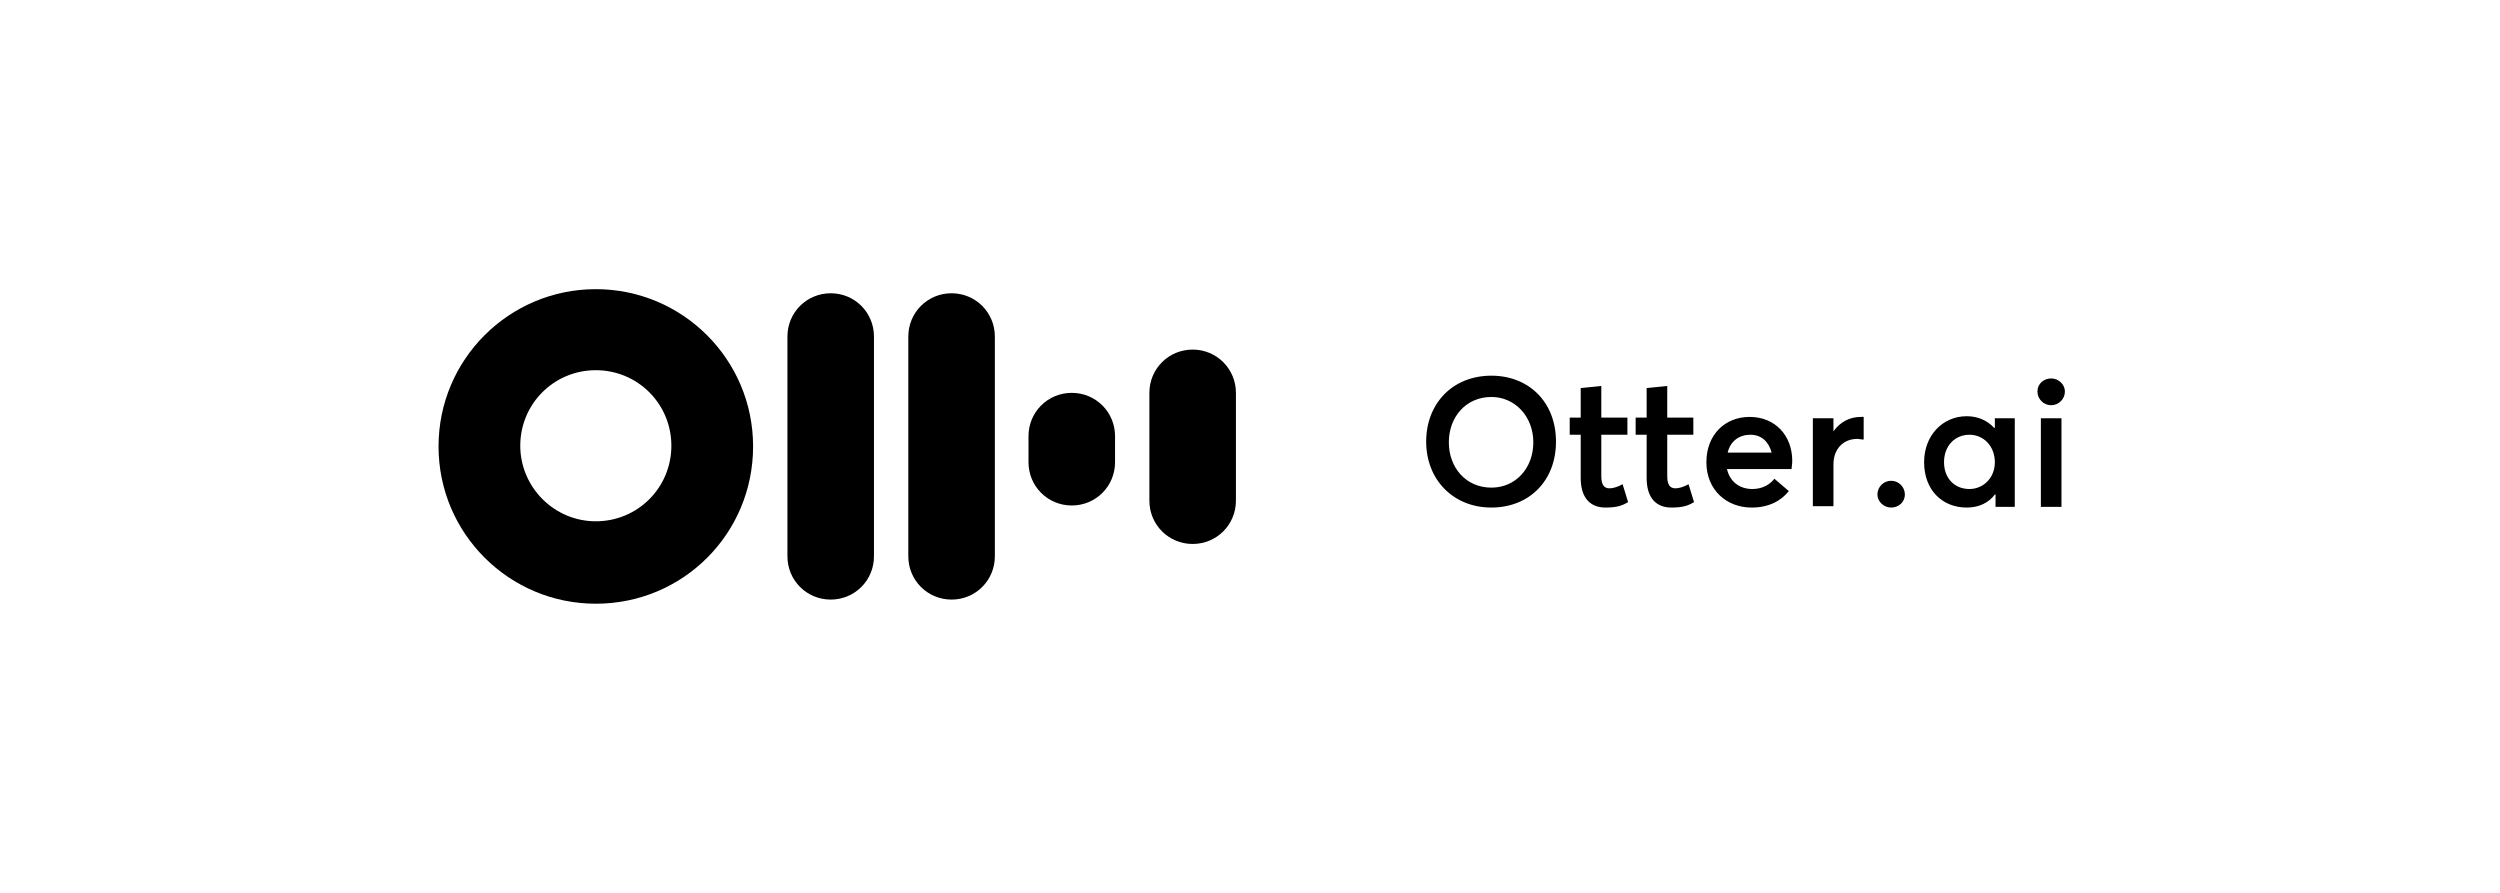
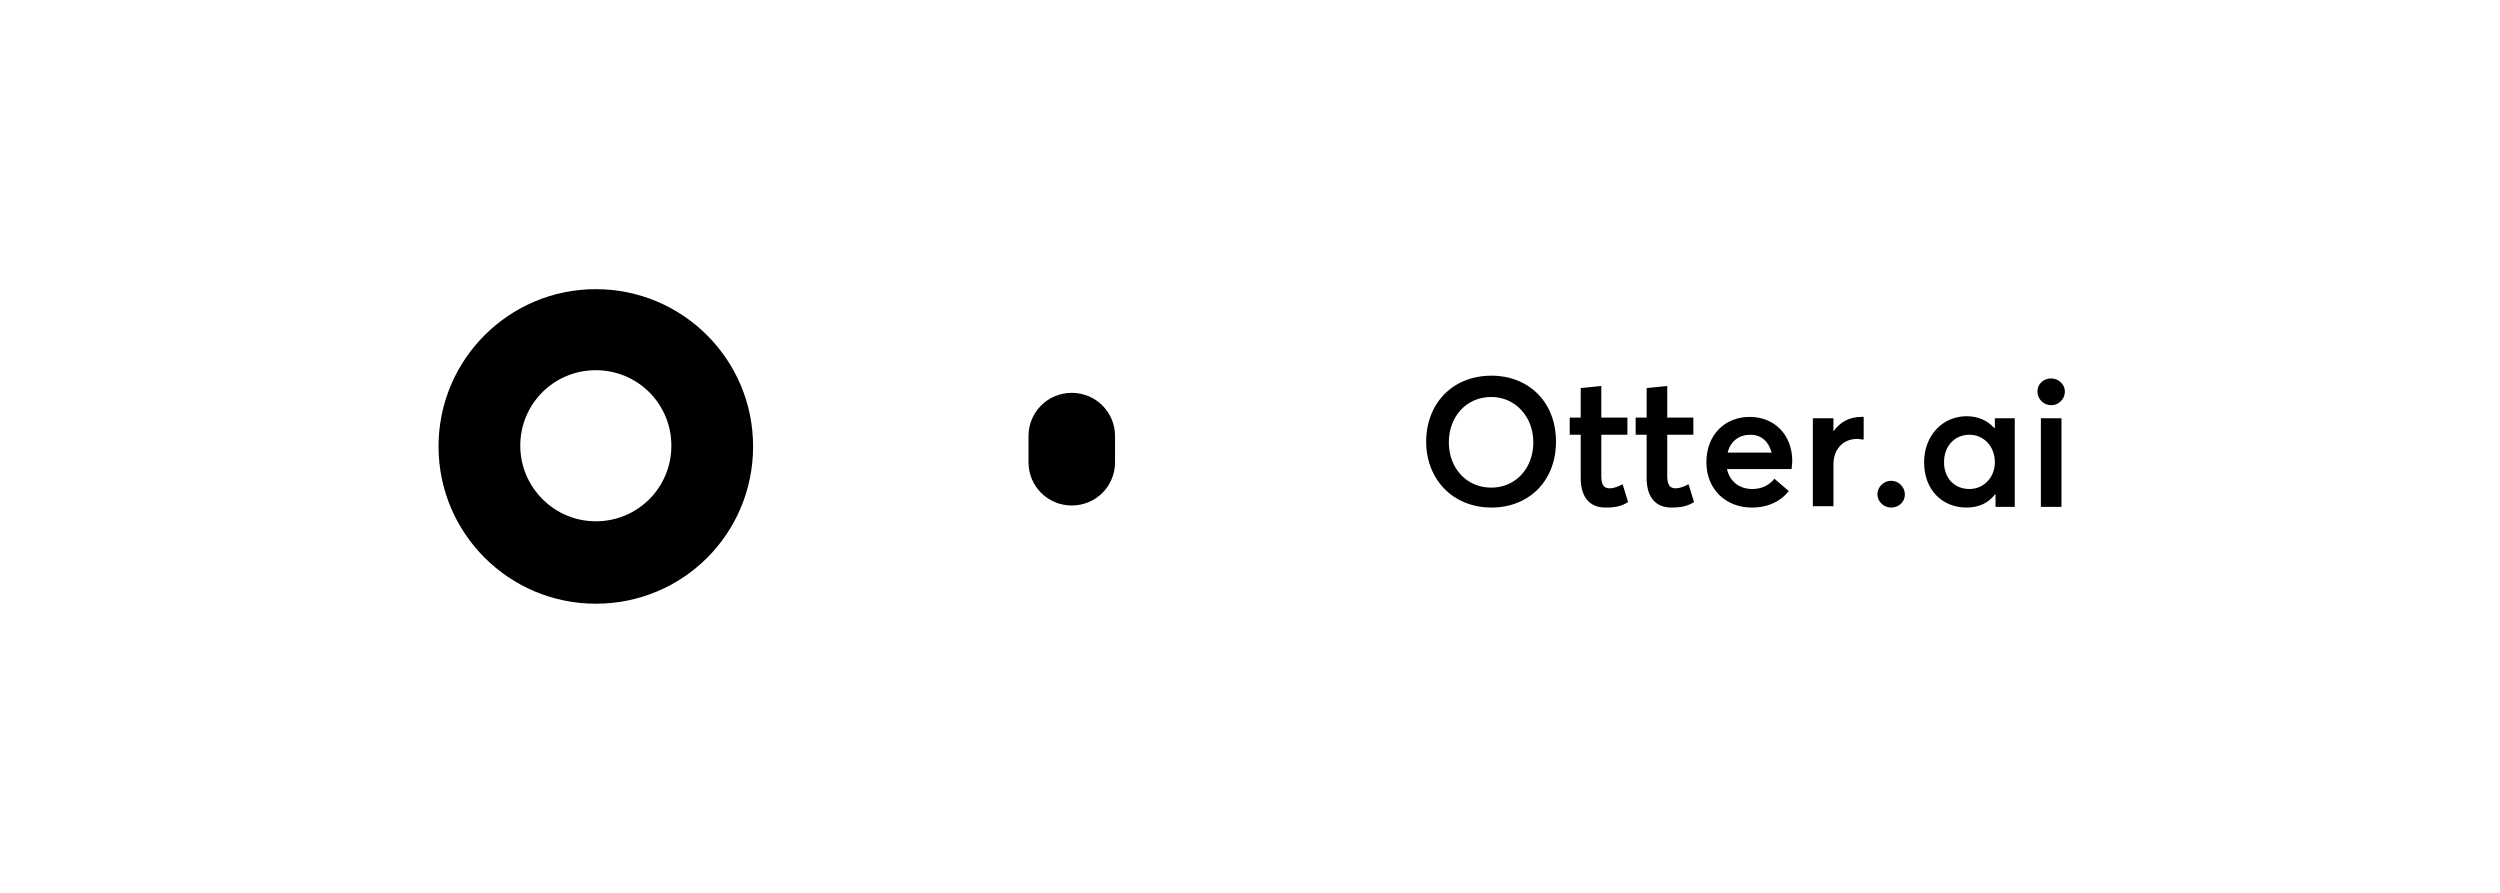
<svg xmlns="http://www.w3.org/2000/svg" fill="none" height="80" viewBox="0 0 224 80" width="224">
  <g fill="#000">
    <g clip-rule="evenodd" fill-rule="evenodd">
      <path d="m133.631 45.477c-3.446 0-5.846-2.523-5.846-5.908s2.338-5.908 5.846-5.908c3.323 0 5.785 2.338 5.785 5.908s-2.462 5.908-5.785 5.908zm0-1.785c2.154 0 3.754-1.723 3.754-4.061 0-2.338-1.662-4.062-3.754-4.062-2.277 0-3.815 1.785-3.815 4.062 0 2.277 1.538 4.061 3.815 4.061zm10.215 1.785c-1.354 0-2.215-.862-2.215-2.646v-3.877h-.985v-1.538h.985v-2.646l1.846-.185v2.831h2.339v1.538h-2.339v3.692c0 .8.246 1.108.739 1.108.307 0 .738-.123 1.169-.369l.492 1.6c-.492.308-.985.492-2.031.492zm5.908 0c-1.354 0-2.215-.862-2.215-2.646v-3.877h-.985v-1.538h.985v-2.646l1.846-.185v2.831h2.338v1.538h-2.338v3.692c0 .8.246 1.108.738 1.108.308 0 .739-.123 1.169-.369l.493 1.6c-.493.308-.985.492-2.031.492zm10.831-4.185c0 .308-.062.554-.062.739h-5.784c.246 1.108 1.107 1.785 2.277 1.785.923 0 1.6-.431 1.969-.923l1.292 1.108c-.677.862-1.785 1.477-3.323 1.477-2.277 0-4.062-1.6-4.062-4.061 0-2.462 1.662-4.062 3.877-4.062 2.277 0 3.816 1.662 3.816 3.938zm-3.754-2.338c-.985 0-1.785.554-2.031 1.6h3.939c-.247-.923-.862-1.6-1.908-1.6zm9.908-1.6h.246v2.031c-.185 0-.431-.061-.554-.061-1.354 0-2.154.985-2.154 2.277v3.754h-1.846v-7.877h1.846v1.169c.615-.862 1.477-1.292 2.462-1.292zm2.707 8.123c-.677 0-1.23-.554-1.23-1.169 0-.677.553-1.231 1.23-1.231s1.231.554 1.231 1.231-.554 1.169-1.231 1.169zm9.231-8h1.846v7.939h-1.723v-1.108h-.061c-.554.738-1.416 1.169-2.523 1.169-2.216 0-3.816-1.6-3.816-4.061 0-2.4 1.662-4.123 3.816-4.123.984 0 1.846.369 2.461 1.046h.062v-.862zm-2.215 6.338c1.23 0 2.277-.985 2.277-2.4s-.985-2.462-2.277-2.462c-1.293 0-2.277.985-2.277 2.462 0 1.415.923 2.4 2.277 2.4zm7.323-7.508c-.677 0-1.231-.554-1.231-1.231s.554-1.169 1.231-1.169 1.231.554 1.231 1.169c0 .677-.554 1.231-1.231 1.231zm-.923 9.046v-7.877h1.846v7.939h-1.846z" />
-       <path d="m85.262 26.277c2.154 0 3.877 1.723 3.877 3.877v19.692c0 2.154-1.723 3.877-3.877 3.877-2.154 0-3.877-1.723-3.877-3.877v-19.692c0-2.154 1.723-3.877 3.877-3.877z" />
-       <path d="m74.431 26.277c2.154 0 3.877 1.723 3.877 3.877v19.692c0 2.154-1.723 3.877-3.877 3.877-2.154 0-3.877-1.723-3.877-3.877v-19.692c0-2.154 1.723-3.877 3.877-3.877z" />
      <path d="m96.031 35.2c2.154 0 3.877 1.723 3.877 3.877v2.338c0 2.154-1.723 3.877-3.877 3.877s-3.877-1.723-3.877-3.877v-2.338c0-2.154 1.723-3.877 3.877-3.877z" />
-       <path d="m106.862 31.323c2.154 0 3.877 1.723 3.877 3.877v9.662c0 2.154-1.723 3.877-3.877 3.877s-3.877-1.723-3.877-3.877v-9.662c0-2.154 1.723-3.877 3.877-3.877z" />
    </g>
    <path d="m53.385 46.708c3.754 0 6.769-3.015 6.769-6.769 0-3.754-3.015-6.769-6.769-6.769-3.754 0-6.769 3.015-6.769 6.769 0 3.692 3.015 6.769 6.769 6.769zm0 7.385c-7.754 0-14.092-6.277-14.092-14.092s6.338-14.092 14.092-14.092c7.754 0 14.092 6.277 14.092 14.092s-6.277 14.092-14.092 14.092z" />
  </g>
</svg>